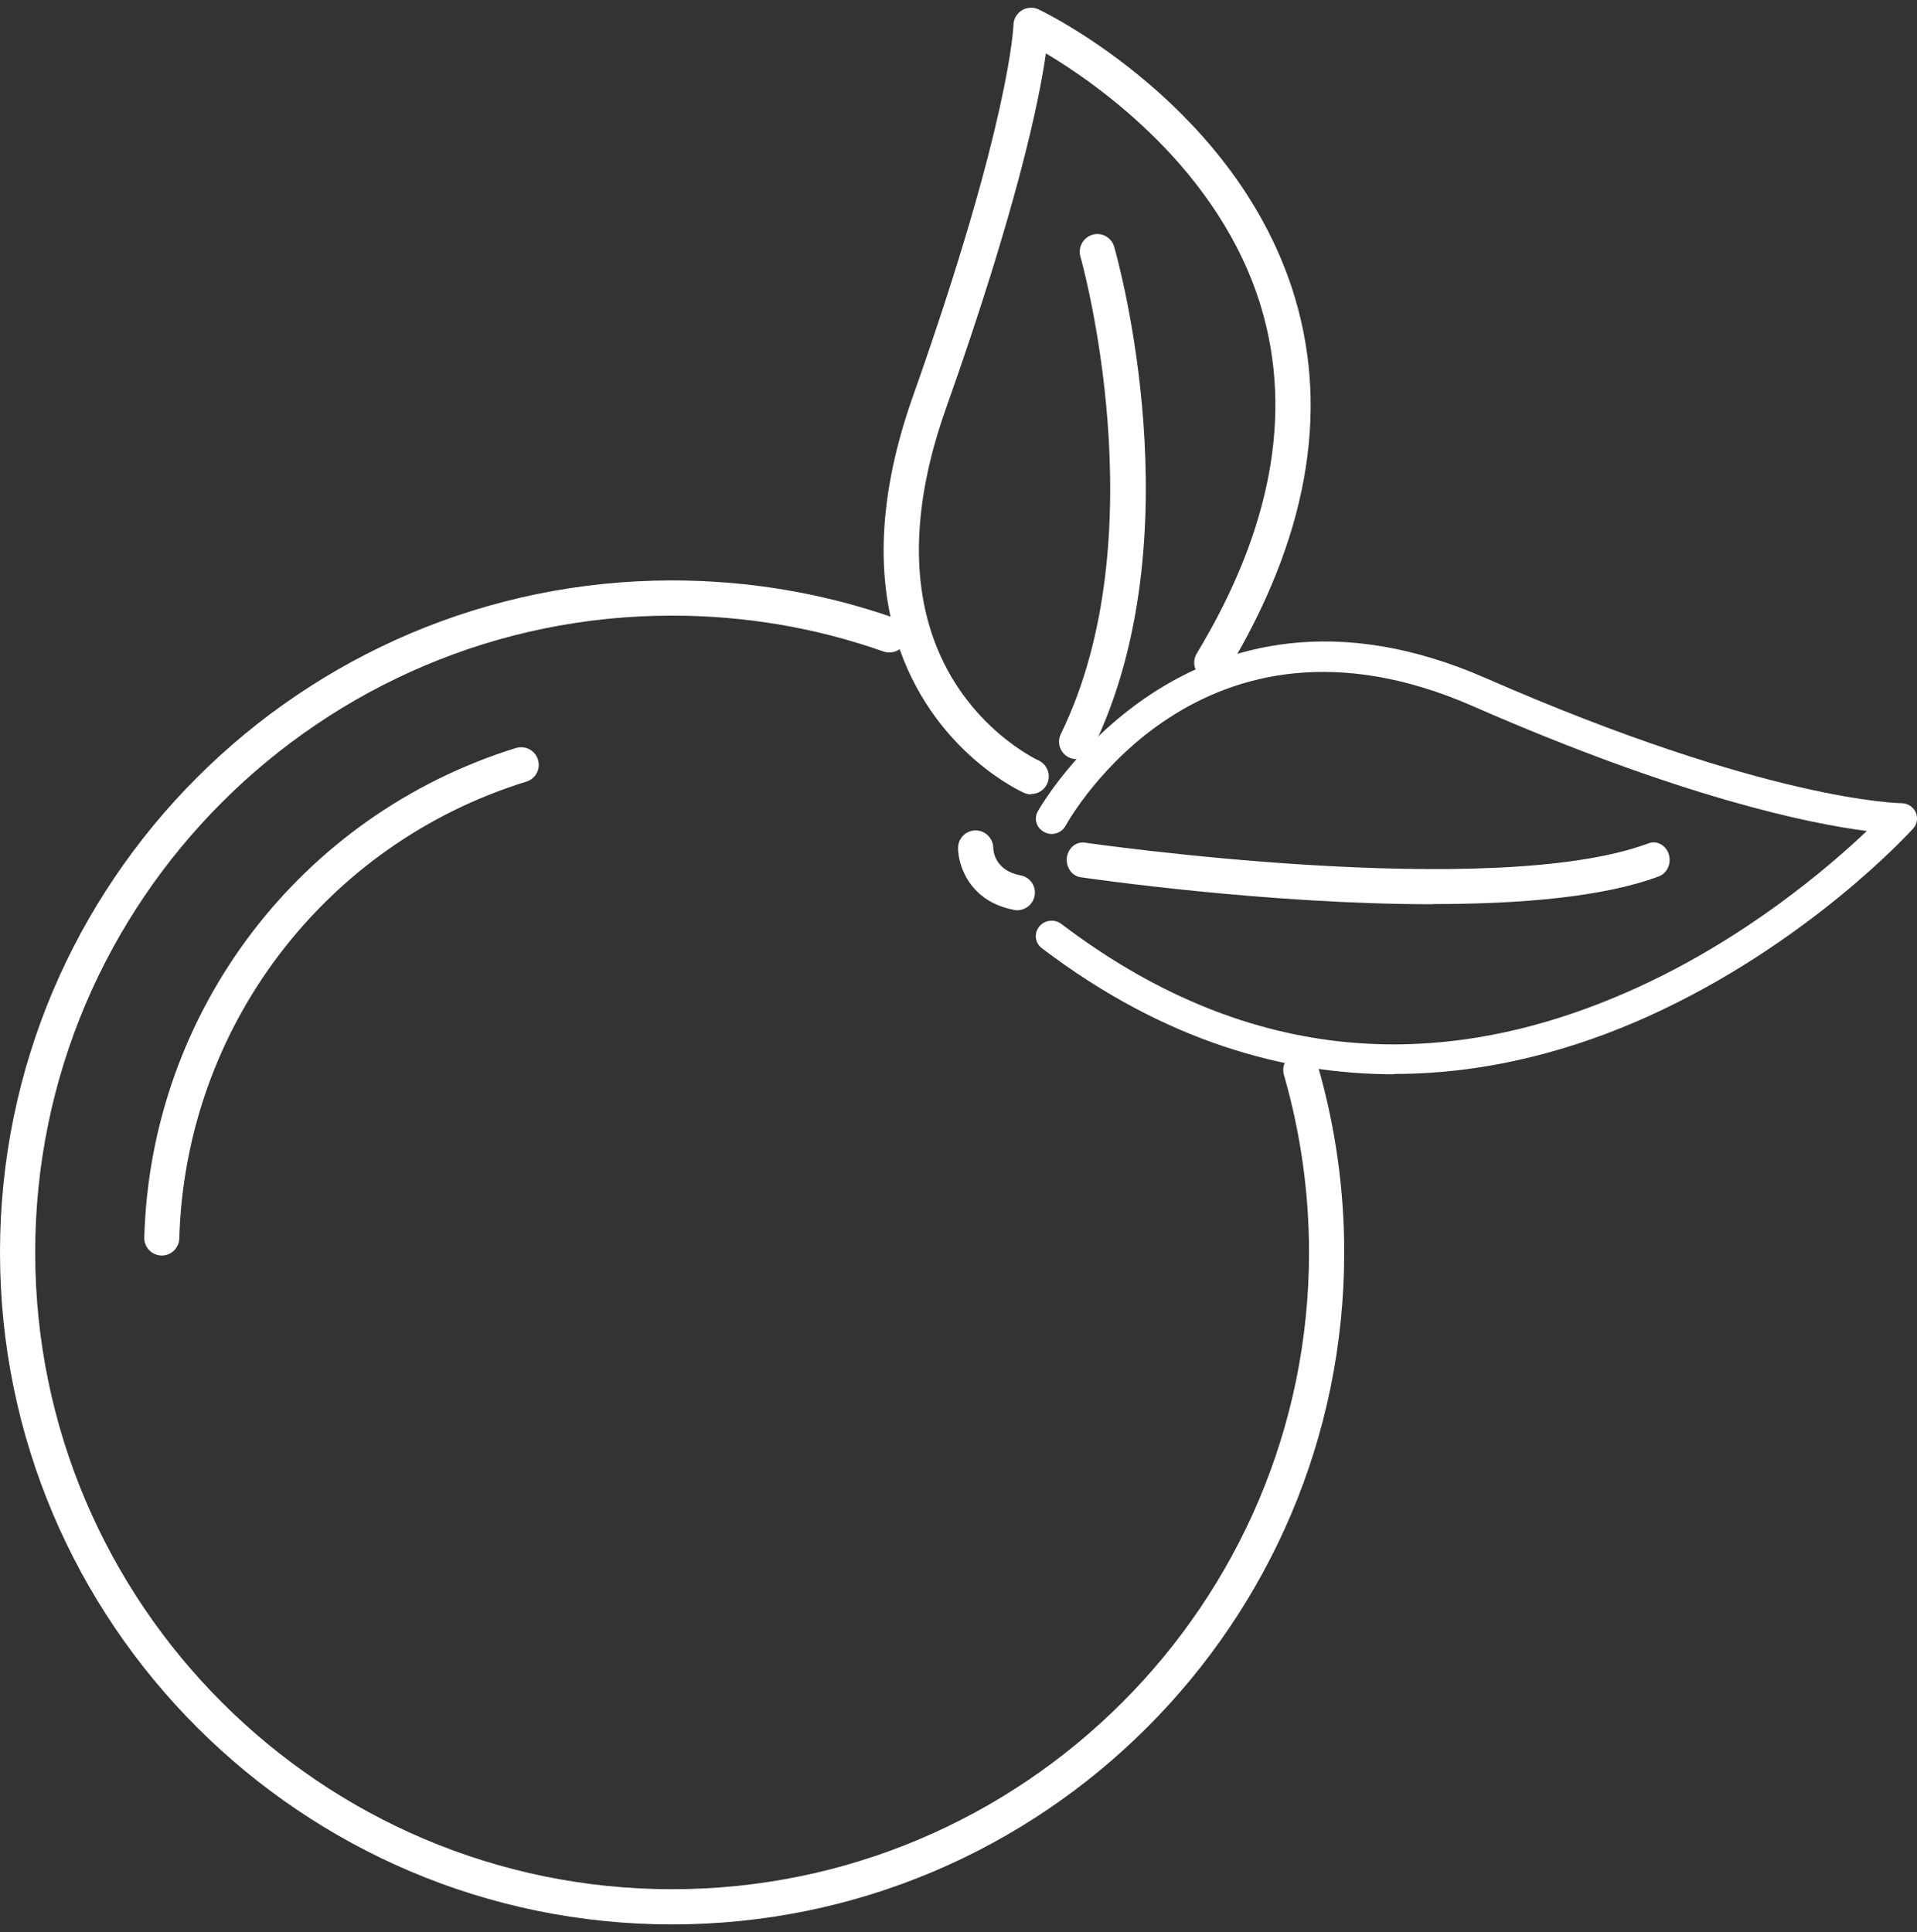
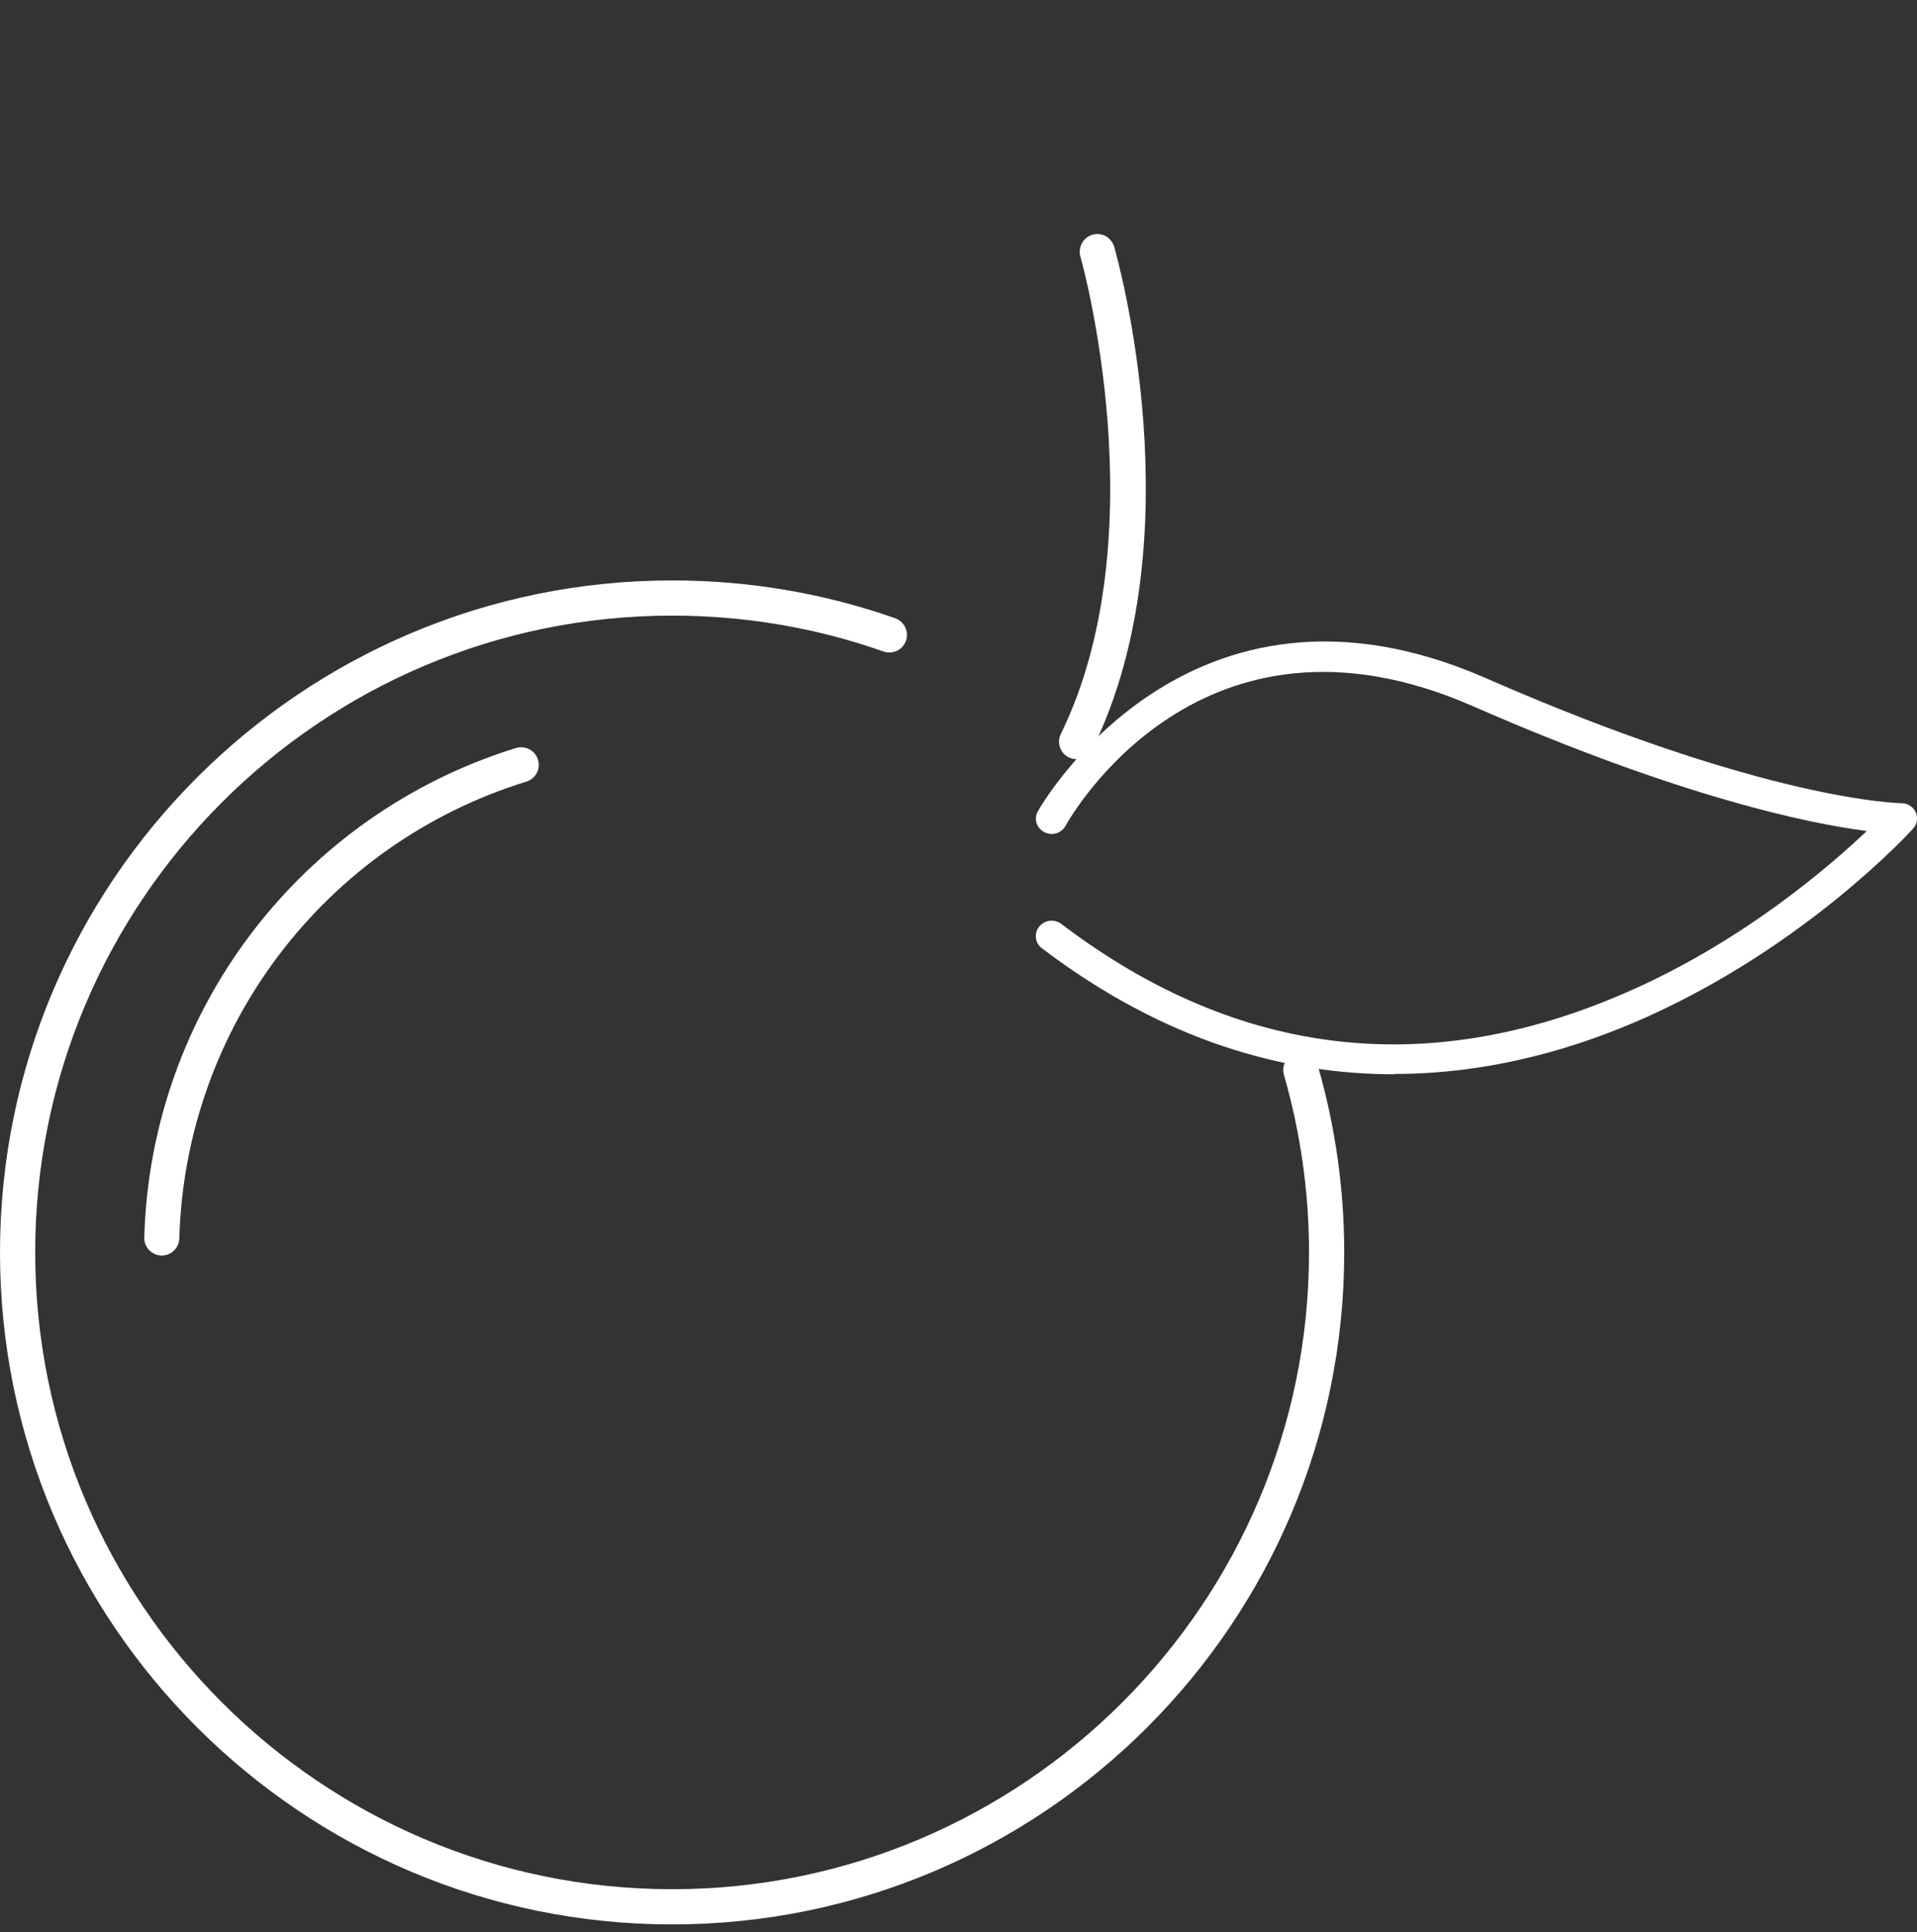
<svg xmlns="http://www.w3.org/2000/svg" fill="none" viewBox="0 0 124 125" height="125" width="124">
  <rect x="0" y="0" width="124" height="125" fill="#333333" stroke="none" />
  <path fill="white" d="M43.475 124.501C19.5 124.501 0 105.001 0 81.026C0 57.051 19.5 37.551 43.475 37.551C48.423 37.551 53.281 38.374 57.903 39.997C58.5 40.211 58.804 40.853 58.602 41.451C58.399 42.048 57.745 42.352 57.148 42.15C52.774 40.605 48.175 39.828 43.475 39.828C20.751 39.828 2.277 58.313 2.277 81.026C2.277 103.738 20.762 122.224 43.475 122.224C66.187 122.224 84.673 103.738 84.673 81.026C84.673 77.126 84.121 73.26 83.05 69.54C83.016 69.438 83.005 69.326 83.005 69.224C83.005 68.593 83.512 68.086 84.143 68.086C84.684 68.086 85.135 68.458 85.248 68.965C86.375 72.876 86.95 76.934 86.95 81.026C86.95 105.001 67.45 124.501 43.475 124.501Z" />
  <path fill="white" d="M10.472 81.228H10.438C9.807 81.205 9.311 80.687 9.333 80.055C9.739 65.447 19.41 52.721 33.376 48.393C33.973 48.213 34.616 48.54 34.796 49.148C34.988 49.746 34.65 50.388 34.041 50.569C21 54.604 11.982 66.484 11.599 80.123C11.576 80.743 11.08 81.228 10.46 81.228" />
  <path fill="white" d="M90.176 69.5C83.172 69.5 75.359 67.402 67.393 61.346C66.948 61.011 66.867 60.381 67.221 59.948C67.565 59.514 68.213 59.435 68.659 59.78C80.136 68.496 92.606 69.904 105.743 63.965C112.899 60.735 118.293 56.097 120.753 53.763C117.079 53.29 108.81 51.616 95.278 45.688C77.687 37.977 69.276 52.798 68.922 53.428C68.659 53.911 68.041 54.098 67.545 53.832C67.049 53.576 66.857 52.975 67.13 52.493C67.221 52.325 76.766 35.397 96.118 43.876C114.326 51.853 122.899 51.961 122.98 51.961C123.384 51.961 123.749 52.188 123.911 52.542C124.073 52.897 124.012 53.32 123.749 53.605C123.475 53.911 116.866 61.12 106.603 65.758C102.089 67.796 96.462 69.48 90.176 69.48" />
-   <path fill="white" d="M92.676 58.5C81.97 58.5 70.611 56.855 69.896 56.754C69.335 56.675 68.937 56.105 69.008 55.489C69.08 54.873 69.6 54.437 70.162 54.515C70.427 54.549 96.524 58.321 106.638 54.56C107.179 54.358 107.761 54.683 107.944 55.265C108.128 55.858 107.842 56.496 107.301 56.698C103.678 58.052 98.259 58.489 92.666 58.489" />
-   <path fill="white" d="M66.695 51.392C66.537 51.392 66.379 51.358 66.233 51.29C66.007 51.189 60.642 48.743 58.252 42.16C56.561 37.471 56.832 31.926 59.041 25.67C65.365 7.804 65.545 1.684 65.556 1.616C65.556 1.233 65.77 0.872 66.097 0.669C66.424 0.466 66.841 0.444 67.191 0.613C67.72 0.861 80.085 6.925 83.771 19.29C86.003 26.786 84.526 34.913 79.364 43.457C79.037 43.998 78.338 44.167 77.797 43.84C77.256 43.513 77.087 42.814 77.414 42.273C82.227 34.304 83.625 26.797 81.596 19.944C78.924 10.949 70.944 5.415 67.653 3.453C67.236 6.418 65.838 13.305 61.194 26.414C59.154 32.162 58.895 37.201 60.405 41.371C62.445 47.018 67.123 49.171 67.168 49.194C67.743 49.453 67.991 50.129 67.743 50.693C67.551 51.121 67.134 51.369 66.706 51.369" />
  <path fill="white" d="M69.636 49.115C69.467 49.115 69.298 49.081 69.141 49.002C68.577 48.732 68.34 48.044 68.622 47.48C74.934 34.552 69.941 16.776 69.884 16.596C69.715 15.987 70.065 15.367 70.662 15.187C71.26 15.007 71.891 15.356 72.071 15.965C72.285 16.72 77.369 34.755 70.662 48.472C70.471 48.878 70.065 49.115 69.636 49.115Z" />
-   <path fill="white" d="M65.804 58.888C65.737 58.888 65.658 58.888 65.59 58.865C62.727 58.324 61.972 56.002 61.972 54.863C61.972 54.232 62.479 53.725 63.11 53.725C63.73 53.725 64.237 54.232 64.249 54.852C64.249 55.1 64.384 56.329 66.019 56.633C66.639 56.746 67.044 57.343 66.92 57.963C66.819 58.504 66.334 58.888 65.804 58.888Z" />
</svg>